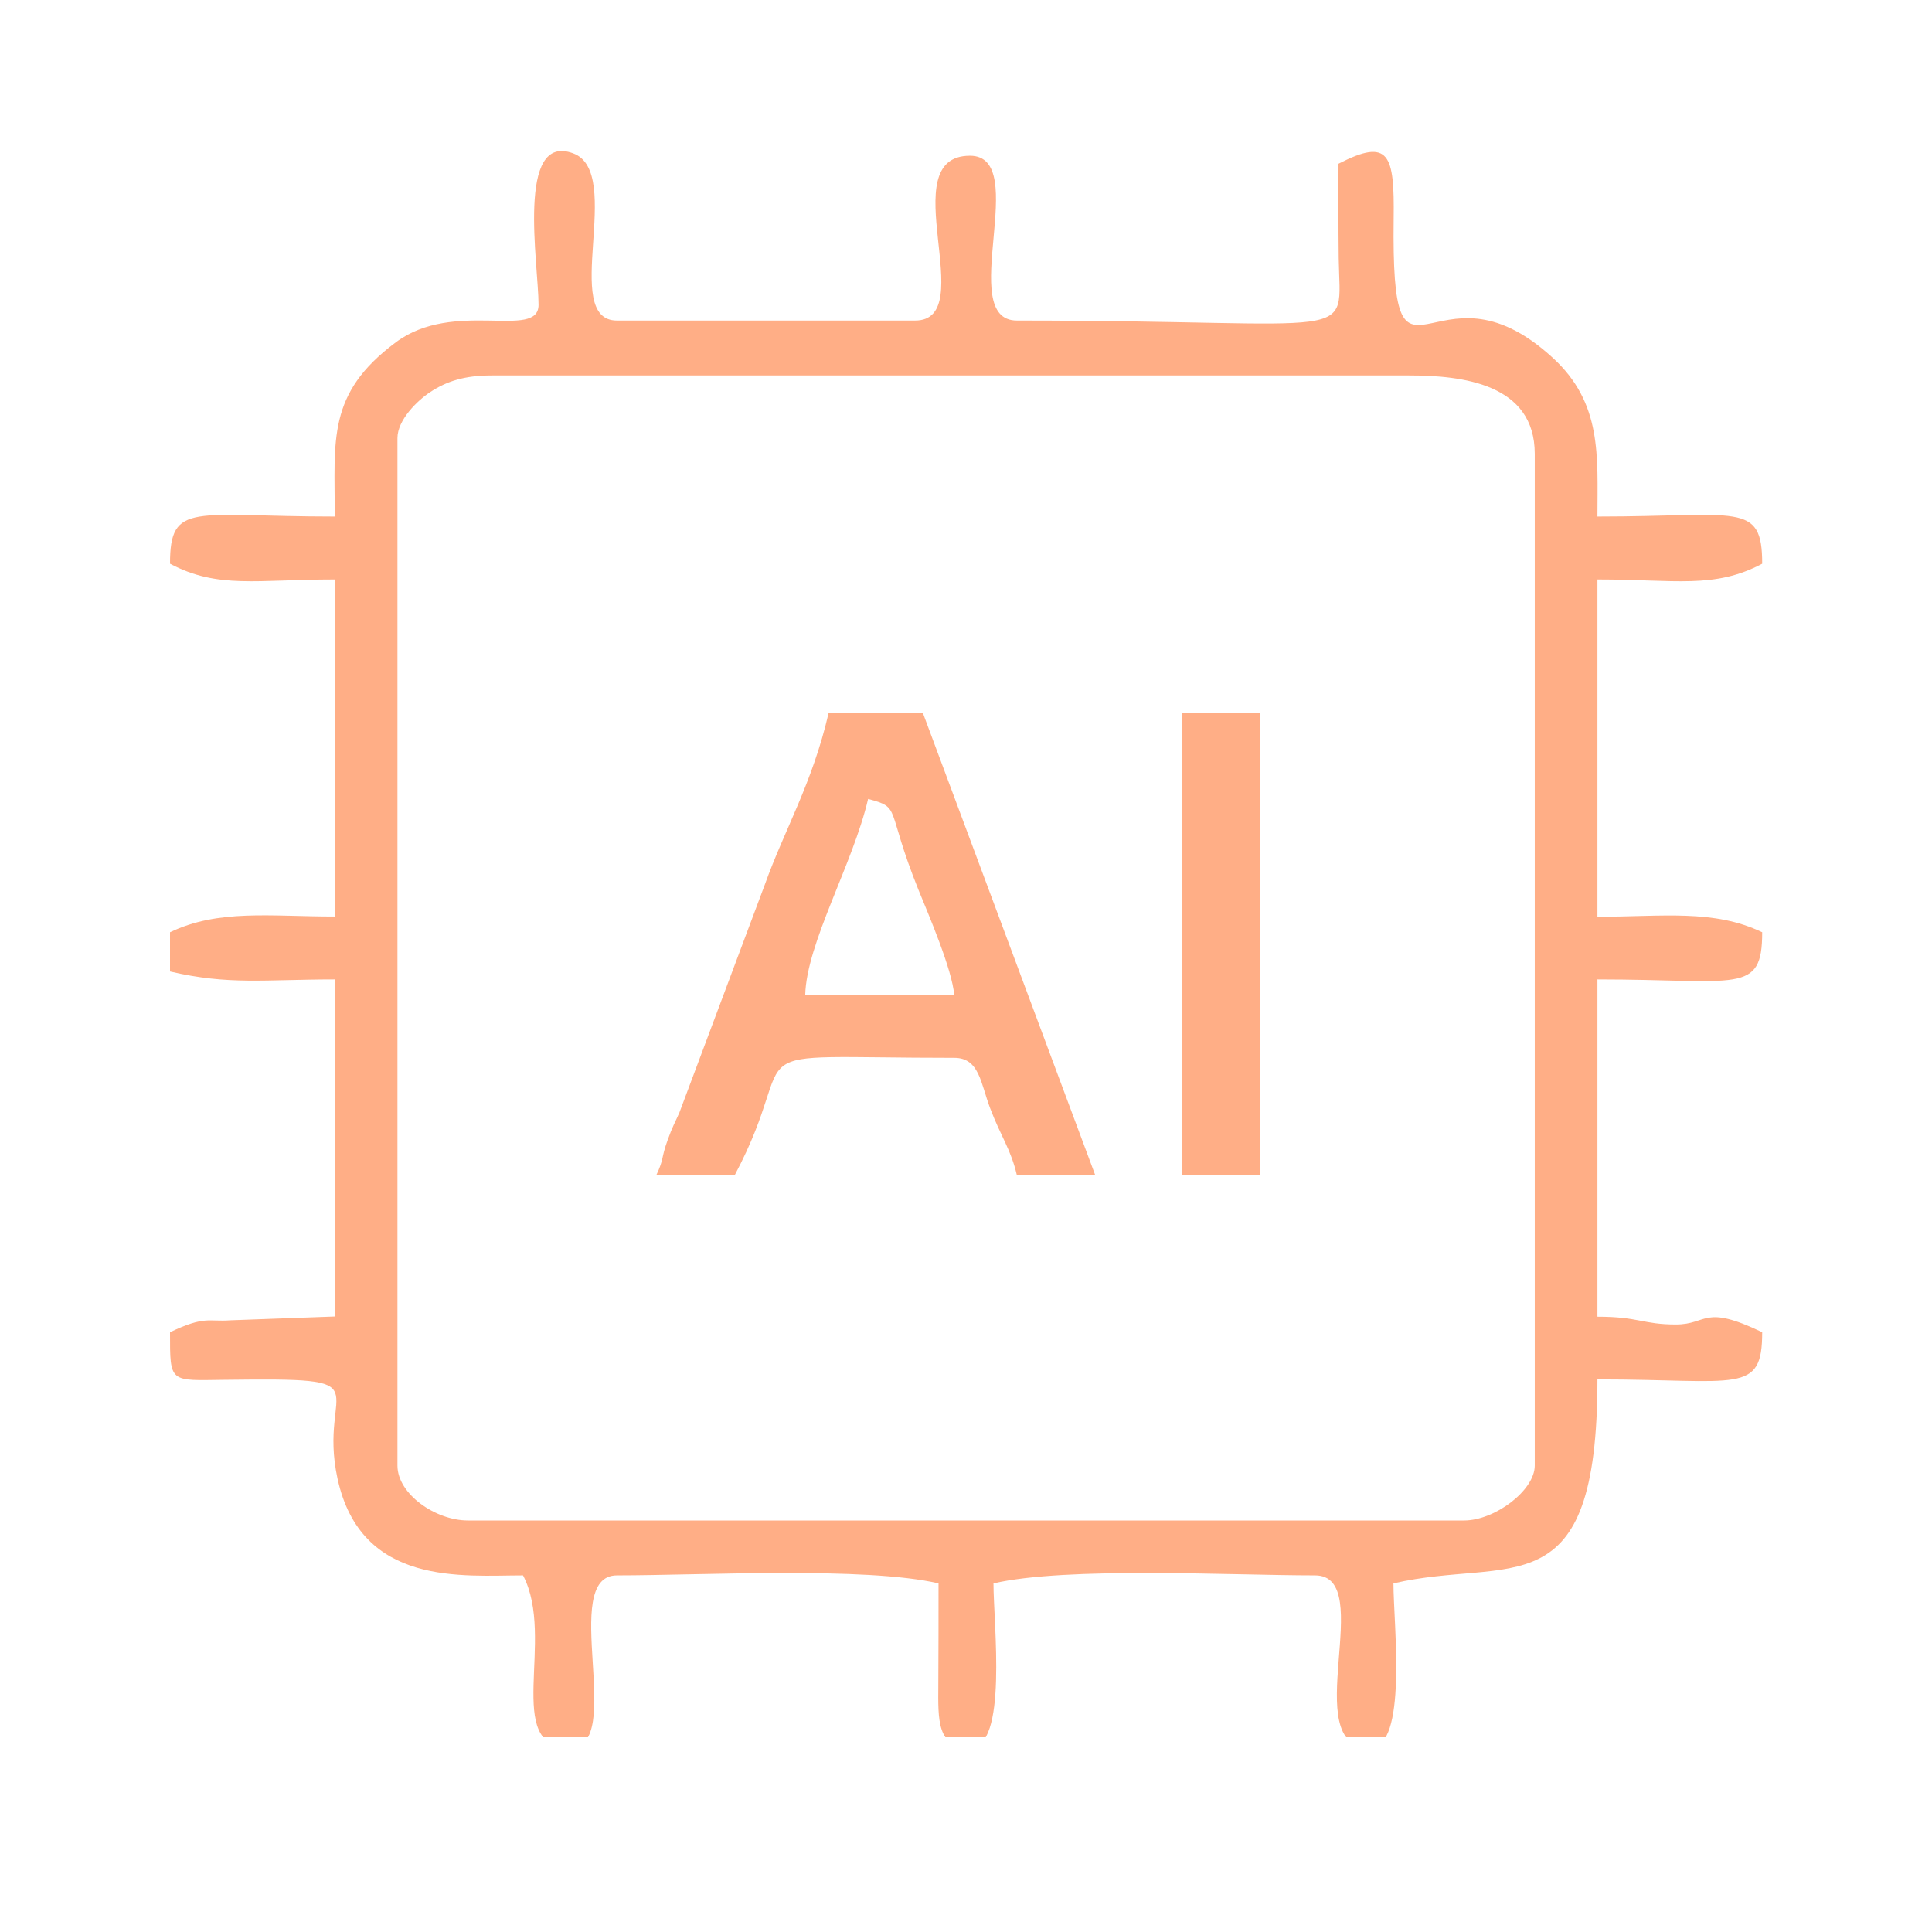
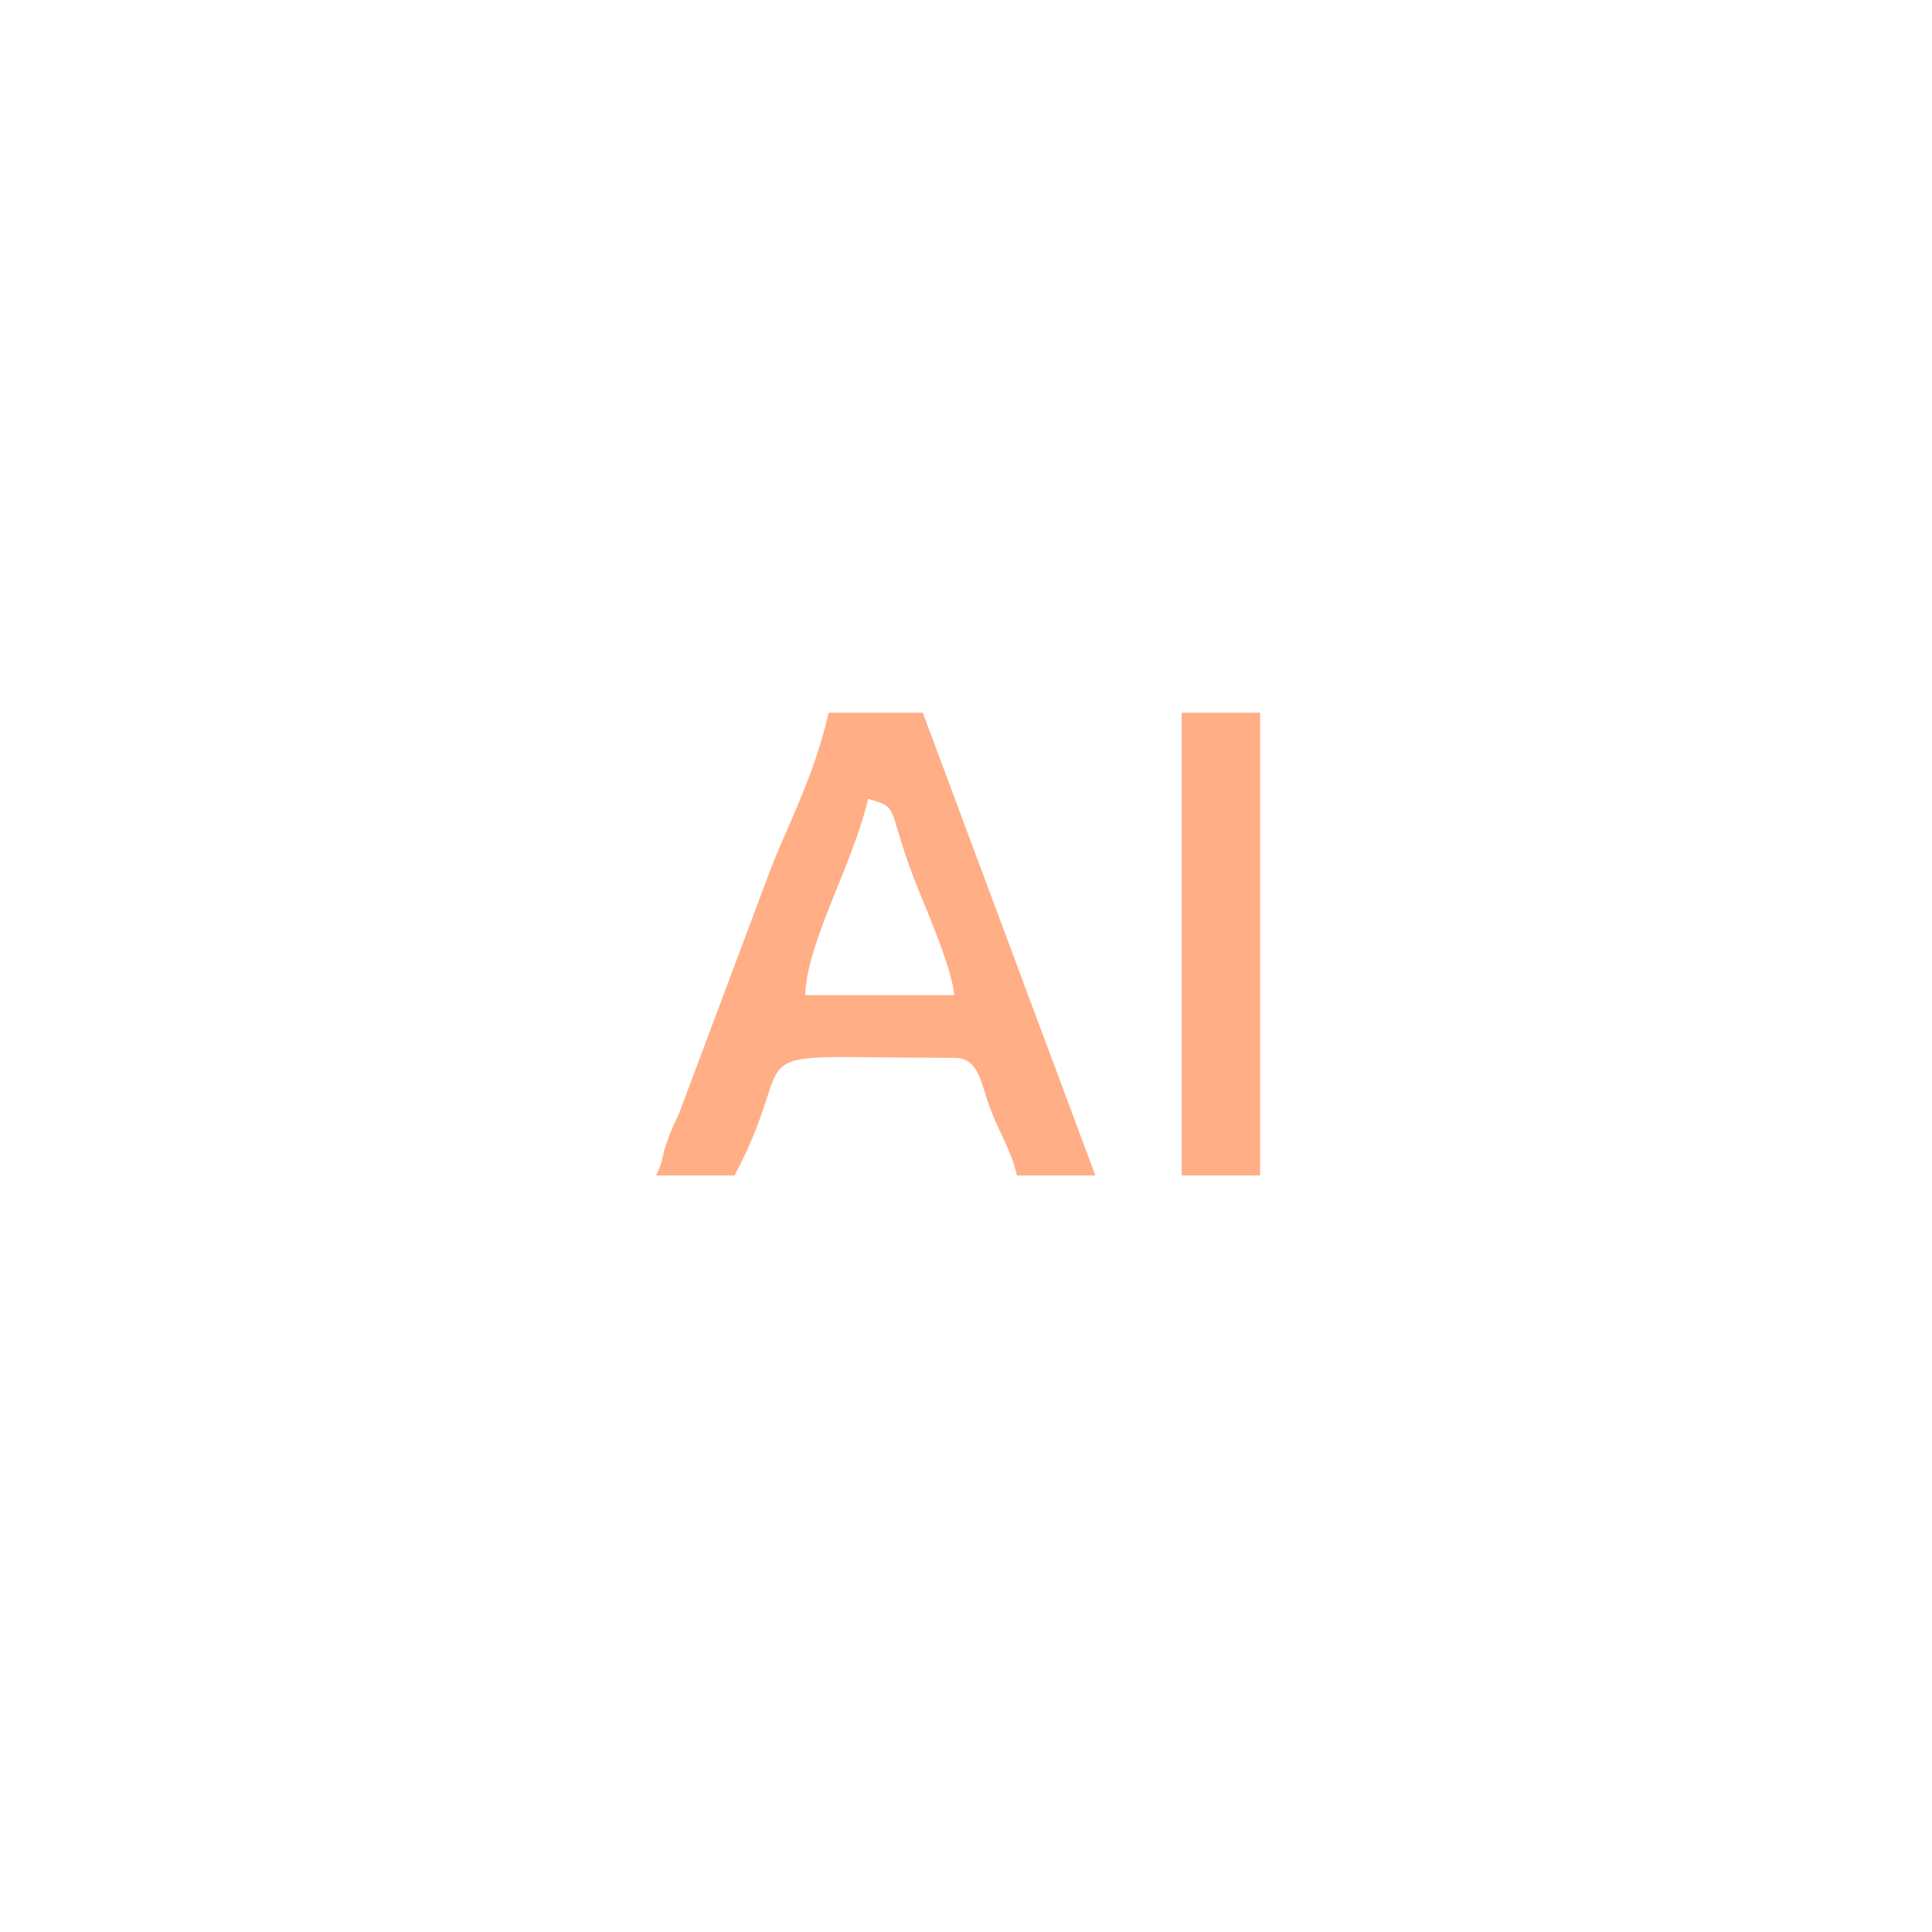
<svg xmlns="http://www.w3.org/2000/svg" width="48" viewBox="0 0 36 36" height="48" preserveAspectRatio="xMidYMid meet">
  <defs>
    <clipPath id="01258ae9d7">
      <path d="M 3.156 2.453 L 33 2.453 L 33 32.371 L 3.156 32.371 Z M 3.156 2.453 " clip-rule="nonzero" />
    </clipPath>
  </defs>
  <g clip-path="url(#01258ae9d7)">
-     <path fill="#ffae86" d="M 7.406 8.164 C 7.406 7.824 7.777 7.465 8.012 7.309 C 8.324 7.102 8.66 6.996 9.16 6.996 L 26.258 6.996 C 27.242 6.996 28.598 7.148 28.598 8.457 L 28.598 27.309 C 28.598 27.773 27.852 28.332 27.281 28.332 L 8.719 28.332 C 8.117 28.332 7.406 27.84 7.406 27.309 Z M 25.969 4.07 C 25.984 2.879 25.891 2.562 24.941 3.051 C 24.941 3.637 24.938 4.223 24.945 4.809 C 24.969 6.414 25.434 5.973 18.949 5.973 C 17.797 5.973 19.23 2.902 18.074 2.902 C 16.609 2.902 18.285 5.973 17.051 5.973 L 11.496 5.973 C 10.434 5.973 11.641 3.219 10.684 2.859 C 9.609 2.453 10.035 4.926 10.035 5.68 C 10.035 6.34 8.457 5.57 7.375 6.379 C 6.09 7.336 6.238 8.191 6.238 9.625 C 3.605 9.625 3.168 9.336 3.168 10.504 C 4.062 10.977 4.781 10.797 6.238 10.797 L 6.238 17.078 C 5.02 17.078 4.074 16.938 3.168 17.371 L 3.168 18.102 C 4.266 18.359 4.926 18.25 6.238 18.25 L 6.238 24.531 L 4.289 24.602 C 3.887 24.633 3.82 24.512 3.168 24.824 C 3.168 25.781 3.156 25.723 4.184 25.711 C 7.258 25.672 5.906 25.785 6.289 27.551 C 6.727 29.57 8.633 29.355 9.746 29.355 C 10.363 30.531 9.359 32.57 10.621 32.57 C 11.676 32.57 10.402 29.355 11.496 29.355 C 13.059 29.355 16.133 29.188 17.488 29.504 C 17.488 30.137 17.488 30.773 17.484 31.406 C 17.48 32.043 17.457 32.57 18.074 32.57 C 18.785 32.57 18.512 30.258 18.512 29.504 C 19.871 29.188 22.945 29.355 24.504 29.355 C 25.68 29.355 24.156 32.57 25.527 32.57 C 26.238 32.57 25.965 30.258 25.965 29.504 C 28.148 28.996 29.766 30.039 29.766 25.703 C 32.398 25.703 32.836 25.992 32.836 24.824 C 31.73 24.293 31.828 24.68 31.227 24.68 C 30.609 24.68 30.543 24.535 29.766 24.535 L 29.766 18.25 C 32.398 18.25 32.836 18.539 32.836 17.371 C 31.93 16.938 30.984 17.082 29.766 17.082 L 29.766 10.797 C 31.223 10.797 31.941 10.977 32.836 10.504 C 32.836 9.336 32.398 9.625 29.766 9.625 C 29.766 8.5 29.859 7.512 28.93 6.664 C 26.707 4.629 25.922 7.895 25.969 4.07 Z M 25.969 4.07 " fill-opacity="1" fill-rule="evenodd" />
-   </g>
+     </g>
  <path fill="#ffae86" d="M 15.004 18.543 C 15.027 17.574 15.891 16.109 16.176 14.887 C 16.805 15.055 16.492 15.035 17.113 16.578 C 17.309 17.059 17.742 18.066 17.781 18.543 Z M 12.227 21.902 L 13.688 21.902 C 15.027 19.379 13.41 19.711 17.781 19.711 C 18.25 19.711 18.273 20.184 18.449 20.648 C 18.652 21.184 18.836 21.414 18.949 21.902 L 20.41 21.902 L 17.195 13.281 L 15.441 13.281 C 15.137 14.598 14.617 15.461 14.254 16.477 L 12.66 20.73 C 12.582 20.91 12.531 20.988 12.441 21.242 C 12.312 21.598 12.379 21.582 12.227 21.902 Z M 12.227 21.902 " fill-opacity="1" fill-rule="evenodd" />
  <path fill="#ffae86" d="M 22.02 13.281 L 23.48 13.281 L 23.48 21.902 L 22.02 21.902 Z M 22.02 13.281 " fill-opacity="1" fill-rule="evenodd" />
</svg>